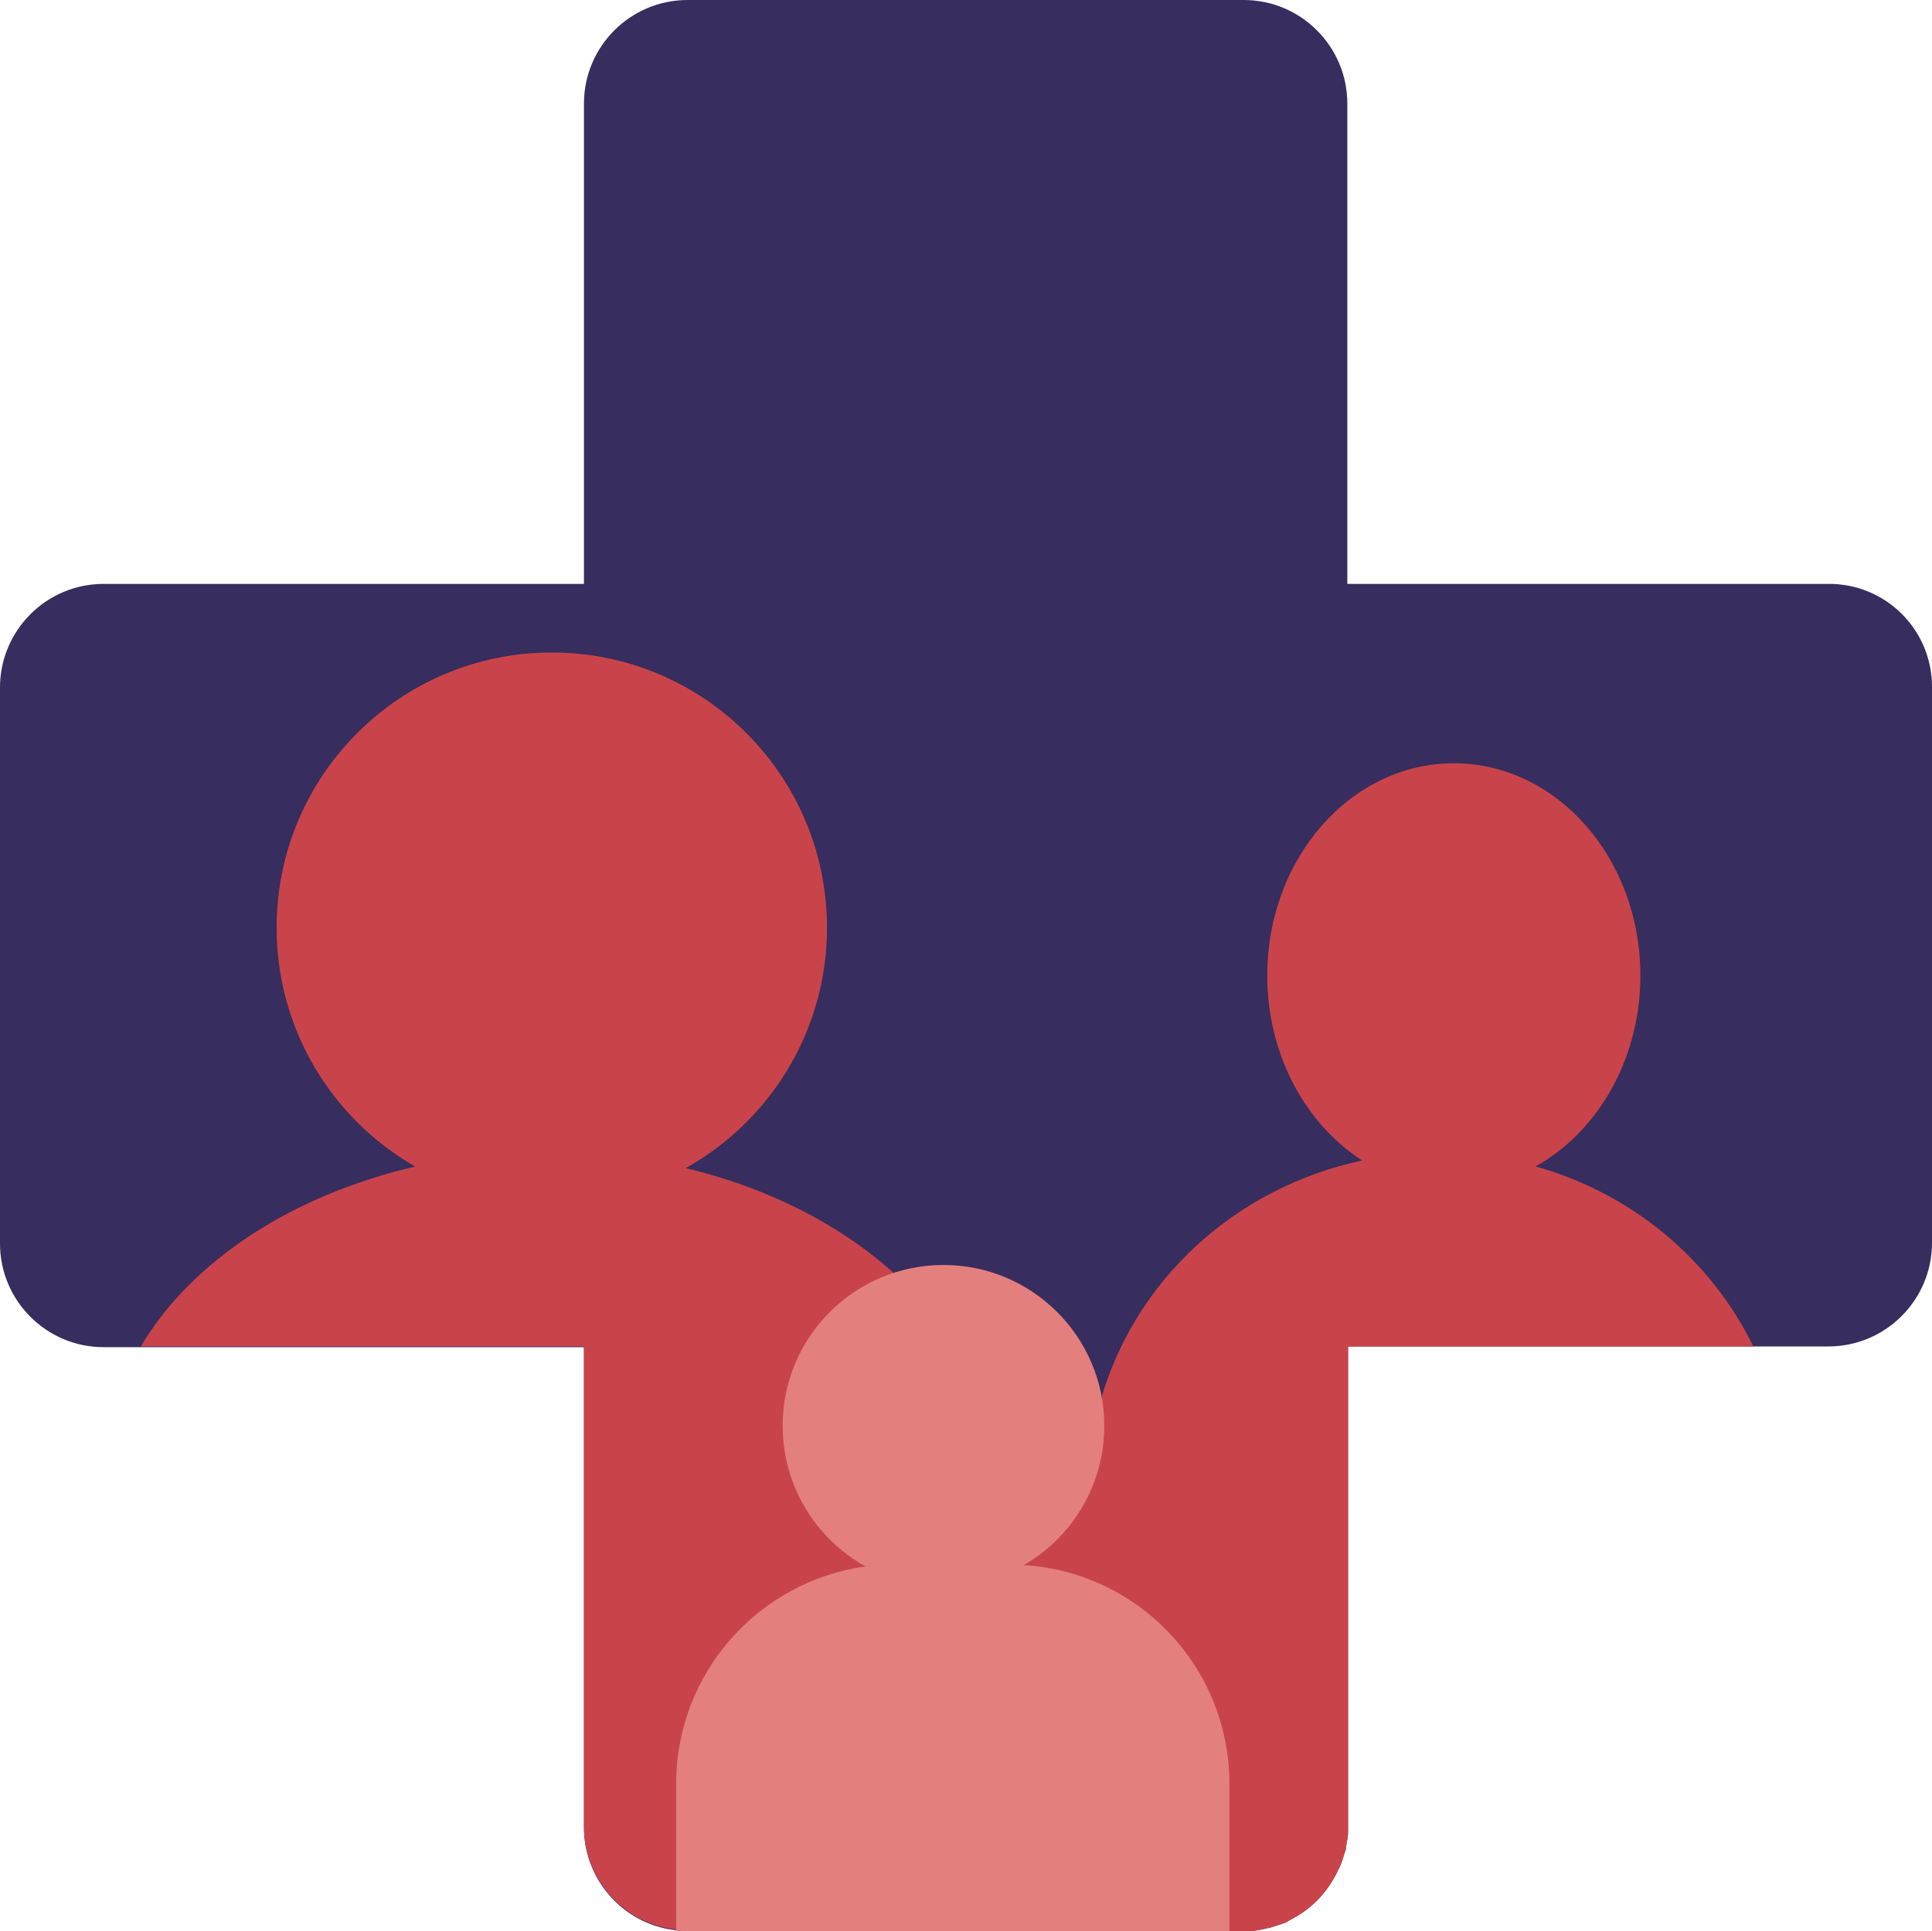
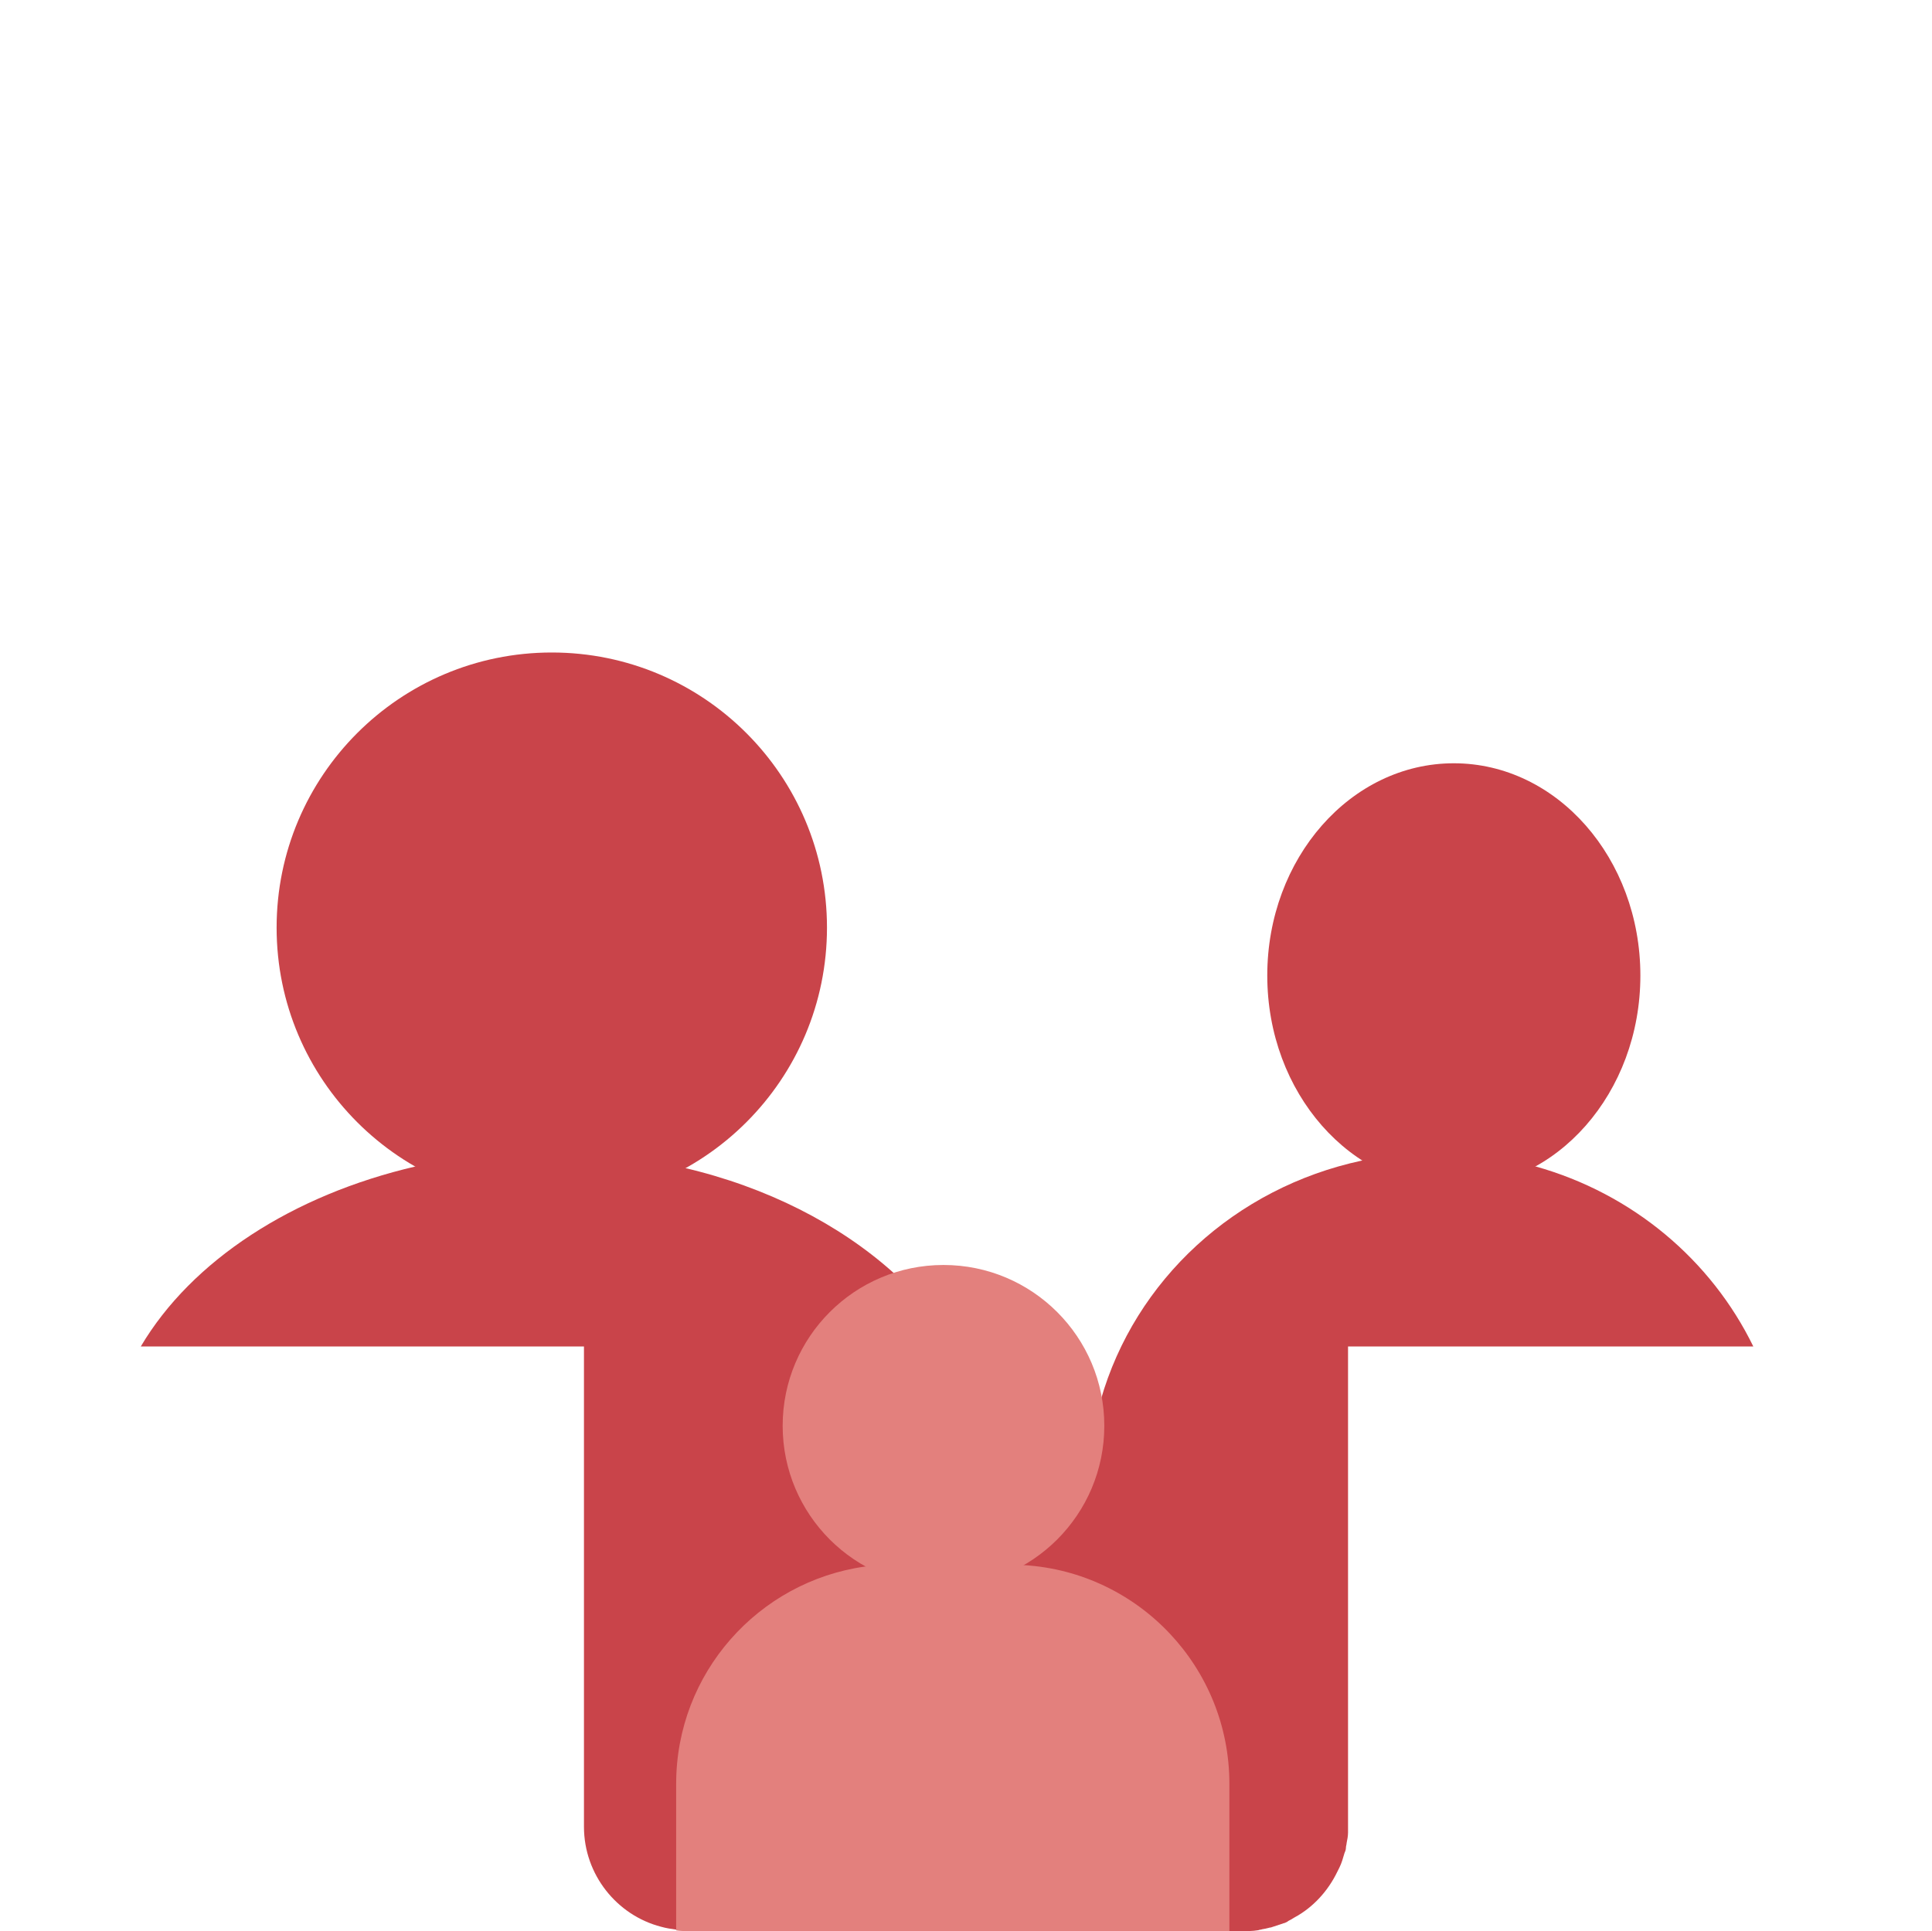
<svg xmlns="http://www.w3.org/2000/svg" id="Layer_1" data-name="Layer 1" viewBox="0 0 270.3 270.2">
  <defs>
    <style>
      .cls-1 {
        fill: #e3807d;
      }

      .cls-2 {
        fill: #c9444a;
      }

      .cls-3 {
        fill: #372d5e;
      }
    </style>
  </defs>
  <g id="Layer_2" data-name="Layer 2">
    <g>
-       <path class="cls-3" d="M270.3,96.1v77.8c0,8-6.5,14.5-14.5,14.5h-67.2v68c0,.5-.1,1-.2,1.5,0,.2-.1.4-.1.7,0,.2-.1.5-.2.7-.2.7-.4,1.4-.7,2l-.3.6c-1.3,2.7-3.4,5-6,6.4-.2.1-.3.2-.5.3s-.4.2-.5.3h0c-.2.1-.4.2-.5.2-.6.2-1.2.4-1.8.6-.2,0-.4.1-.5.1-.3.1-.6.1-.9.2-.2,0-.3.1-.5.1-.6.1-1.2.1-1.9.1h-77.8c-.5,0-1.1,0-1.6-.1-.7-.1-1.4-.2-2.1-.4-6.2-1.6-10.8-7.3-10.8-14v-67.2H14.5c-8,0-14.5-6.5-14.5-14.5v-77.8c0-8,6.5-14.5,14.5-14.5h67.2V14.5c0-8,6.5-14.5,14.5-14.5h77.8c8,0,14.5,6.5,14.5,14.5v67.2h67.2c8.1-.1,14.6,6.4,14.6,14.4Z" />
      <circle class="cls-2" cx="77.2" cy="129.8" r="38.5" />
      <ellipse class="cls-2" cx="203.4" cy="136.5" rx="26.1" ry="29.7" />
      <path class="cls-2" d="M138.7,206.2c0,2.3-.2,4.9-.7,7.6-.3,1.6-.6,3.3-1.1,5-.2.9-.4,1.8-.7,2.7h0c-4.4,15.9-14.5,35.3-27.8,48.6h-12.2c-.5,0-1.1,0-1.6-.1-.7-.1-1.4-.2-2.1-.4-6.2-1.6-10.8-7.3-10.8-14v-67.2H19.7c7.1-12,21.2-21.2,38.5-25.2,5.8-1.3,12-2,18.4-2s13.1.8,19.1,2.2c11.6,2.7,21.7,7.9,29.2,14.6,6.5,5.9,11,12.9,12.8,20.6.2.8.4,1.7.5,2.5.4,1.8.5,3.4.5,5.1h0Z" />
      <path class="cls-2" d="M245.3,188.4h-56.7v68c0,.5-.1,1-.2,1.5,0,.2-.1.4-.1.7,0,.2-.1.5-.2.7-.2.7-.4,1.4-.7,2l-.3.6c-1.3,2.7-3.4,5-6,6.4-.2.1-.3.2-.5.3s-.4.2-.5.3h0c-.2.1-.4.2-.5.2-.6.2-1.2.4-1.8.6-.2,0-.4.1-.5.1-.3.1-.6.1-.9.2-.2,0-.3.1-.5.1-.6.1-1.2.1-1.9.1h-25.9c-12.6-13.7-11.7-35.9-7.4-50,.1-.5.3-.9.4-1.4.5-1.6,1.2-3.1,1.8-4.5,1-2.2-.8-2.3,0-3.8,0,0,1.3-2.4,3.8,0,1.1-2.1,3-3,2.8-3.1-6.2-2.8-9.7-4.8-11.3-6.2-1.4-1.2-1.4-2-.5-2.5,2.9-1.7,14.9-.6,16.3-2.8h0c4.8-16.8,18.8-29.7,36.5-33.5h0c3.4-.7,6.9-1.1,10.5-1.1,4.8,0,9.4.7,13.8,1.9,13.6,3.8,24.6,13.1,30.5,25.2h0Z" />
      <circle class="cls-1" cx="132" cy="199.5" r="22.5" />
-       <path class="cls-1" d="M172,249.6v20.6h-75.8c-.5,0-1.1,0-1.6-.1v-20.5c0-15.5,11.5-28.3,26.4-30.4,1.4-.2,2.8-.3,4.3-.3h15.9c.7,0,1.4,0,2.1.1,16,1,28.7,14.3,28.7,30.6h0Z" />
+       <path class="cls-1" d="M172,249.6v20.6h-75.8c-.5,0-1.1,0-1.6-.1v-20.5c0-15.5,11.5-28.3,26.4-30.4,1.4-.2,2.8-.3,4.3-.3h15.9c.7,0,1.4,0,2.1.1,16,1,28.7,14.3,28.7,30.6h0" />
    </g>
  </g>
</svg>